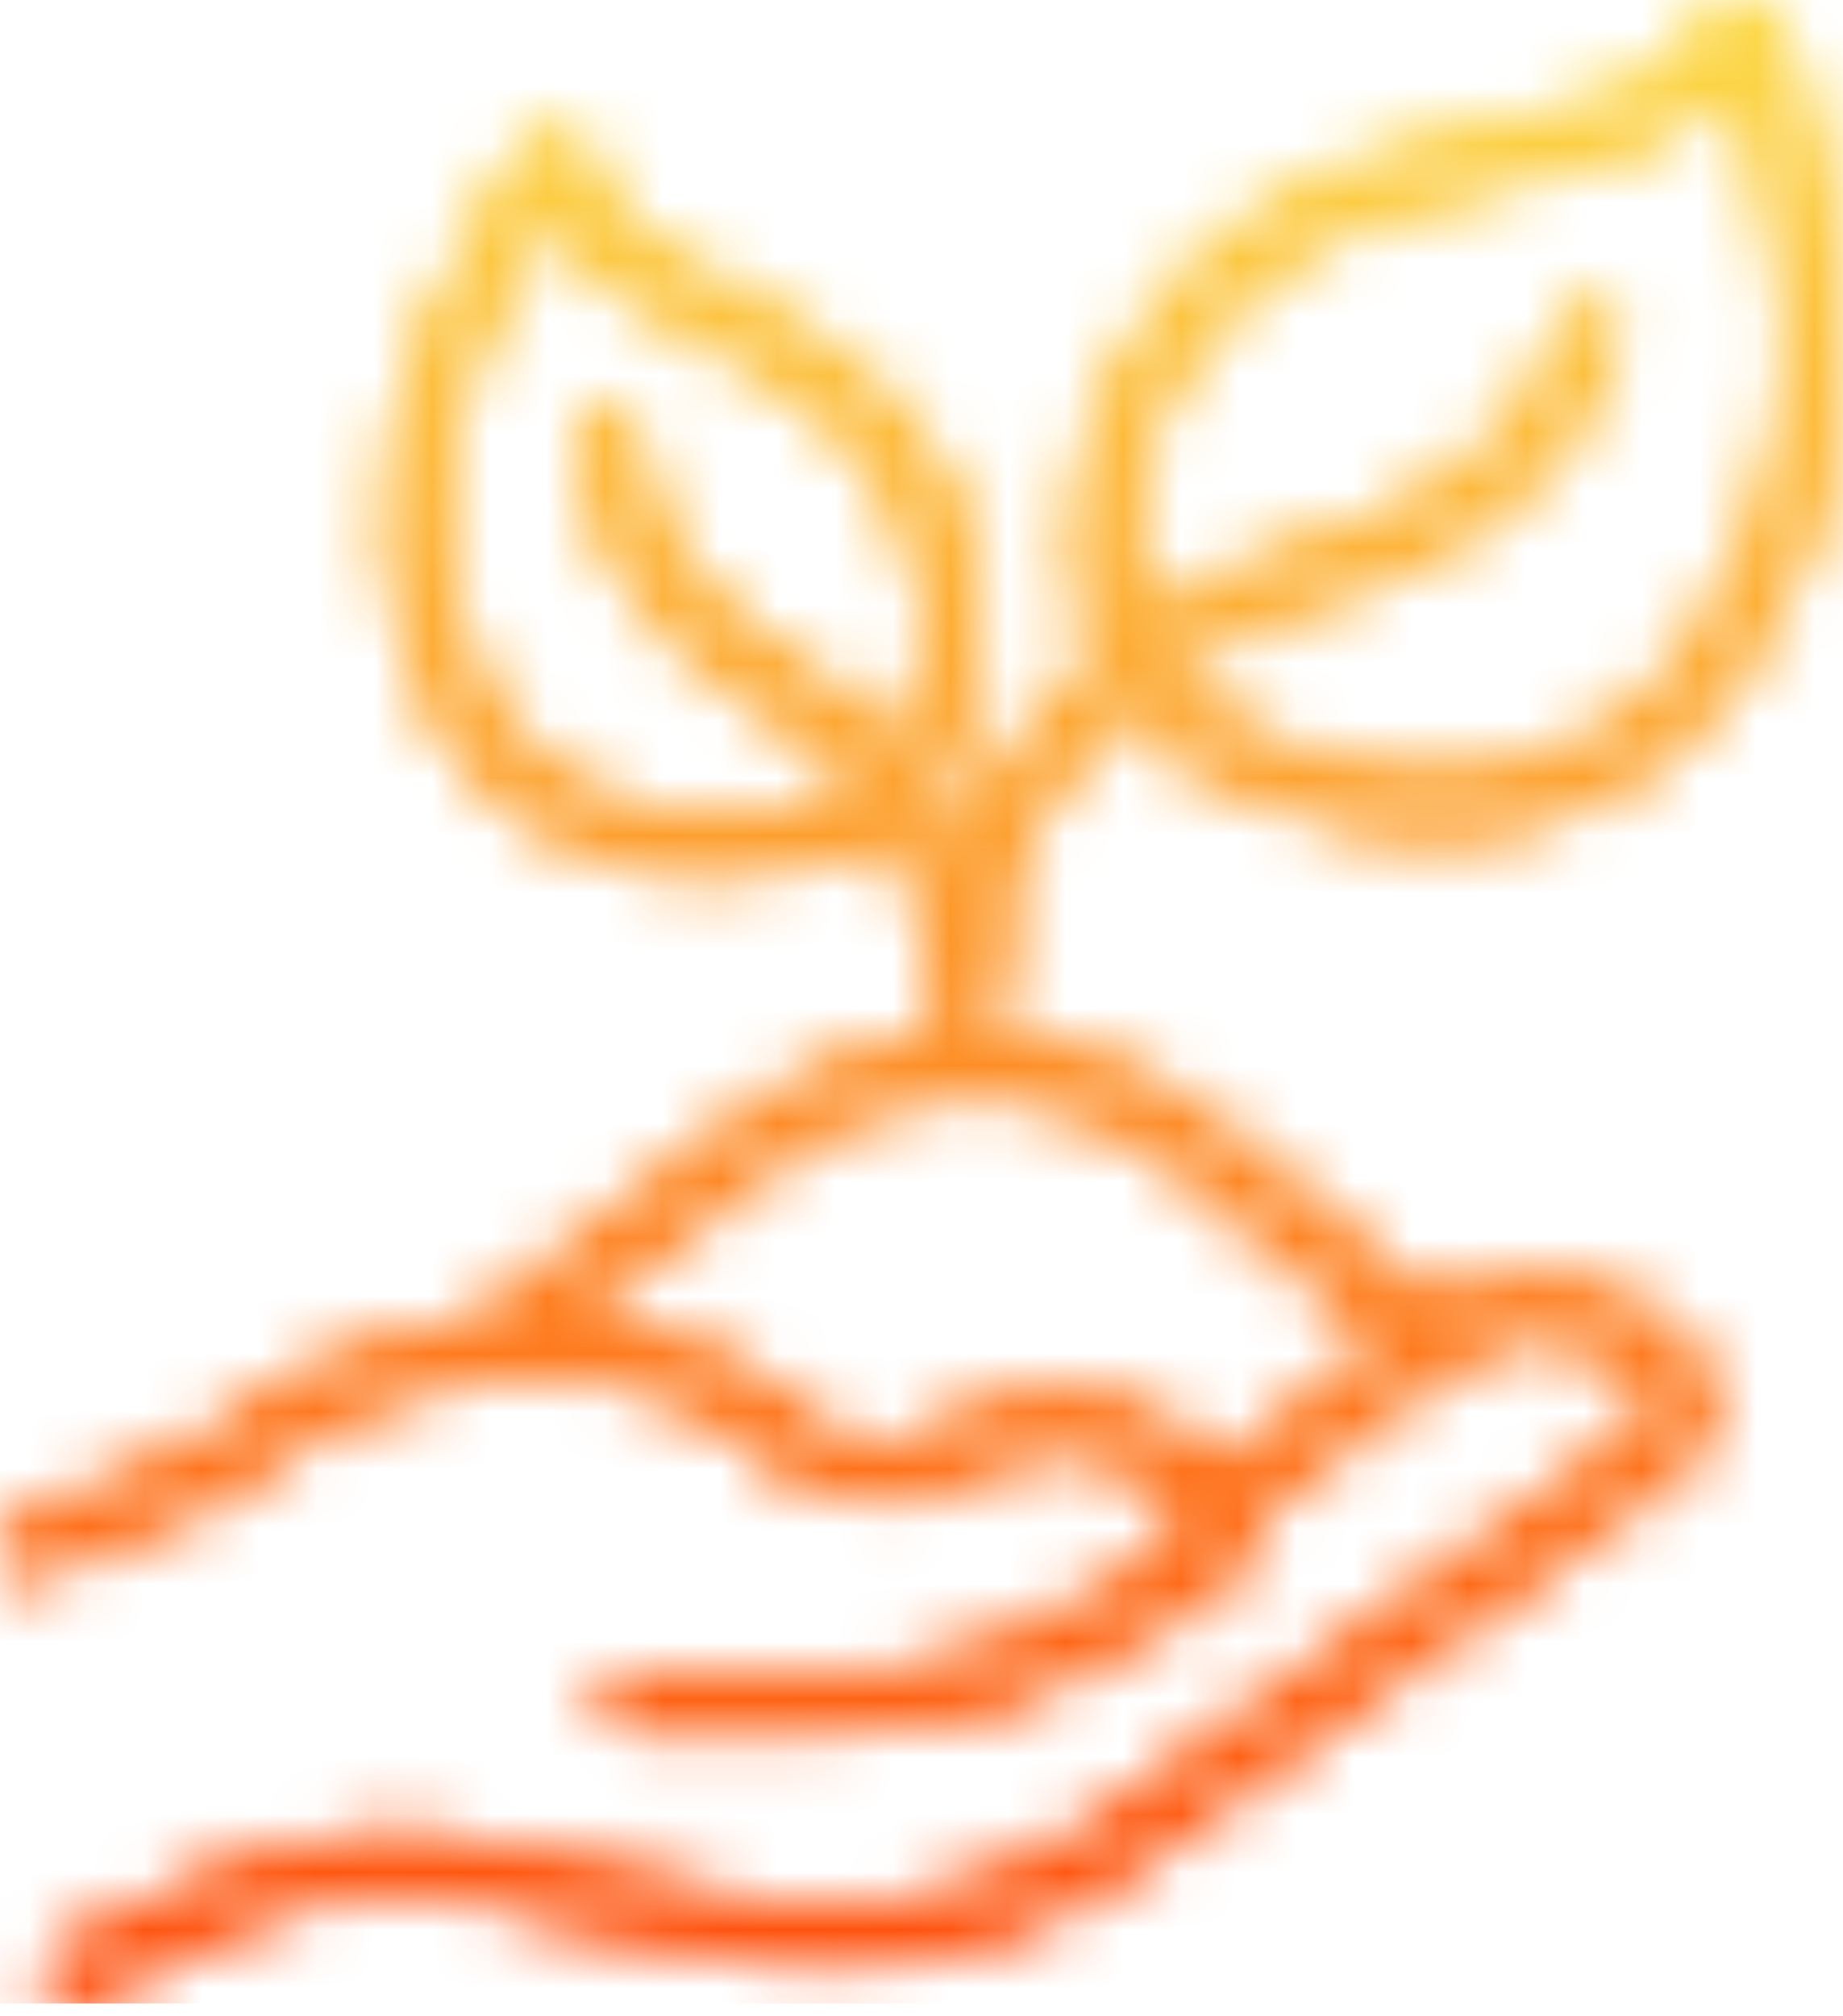
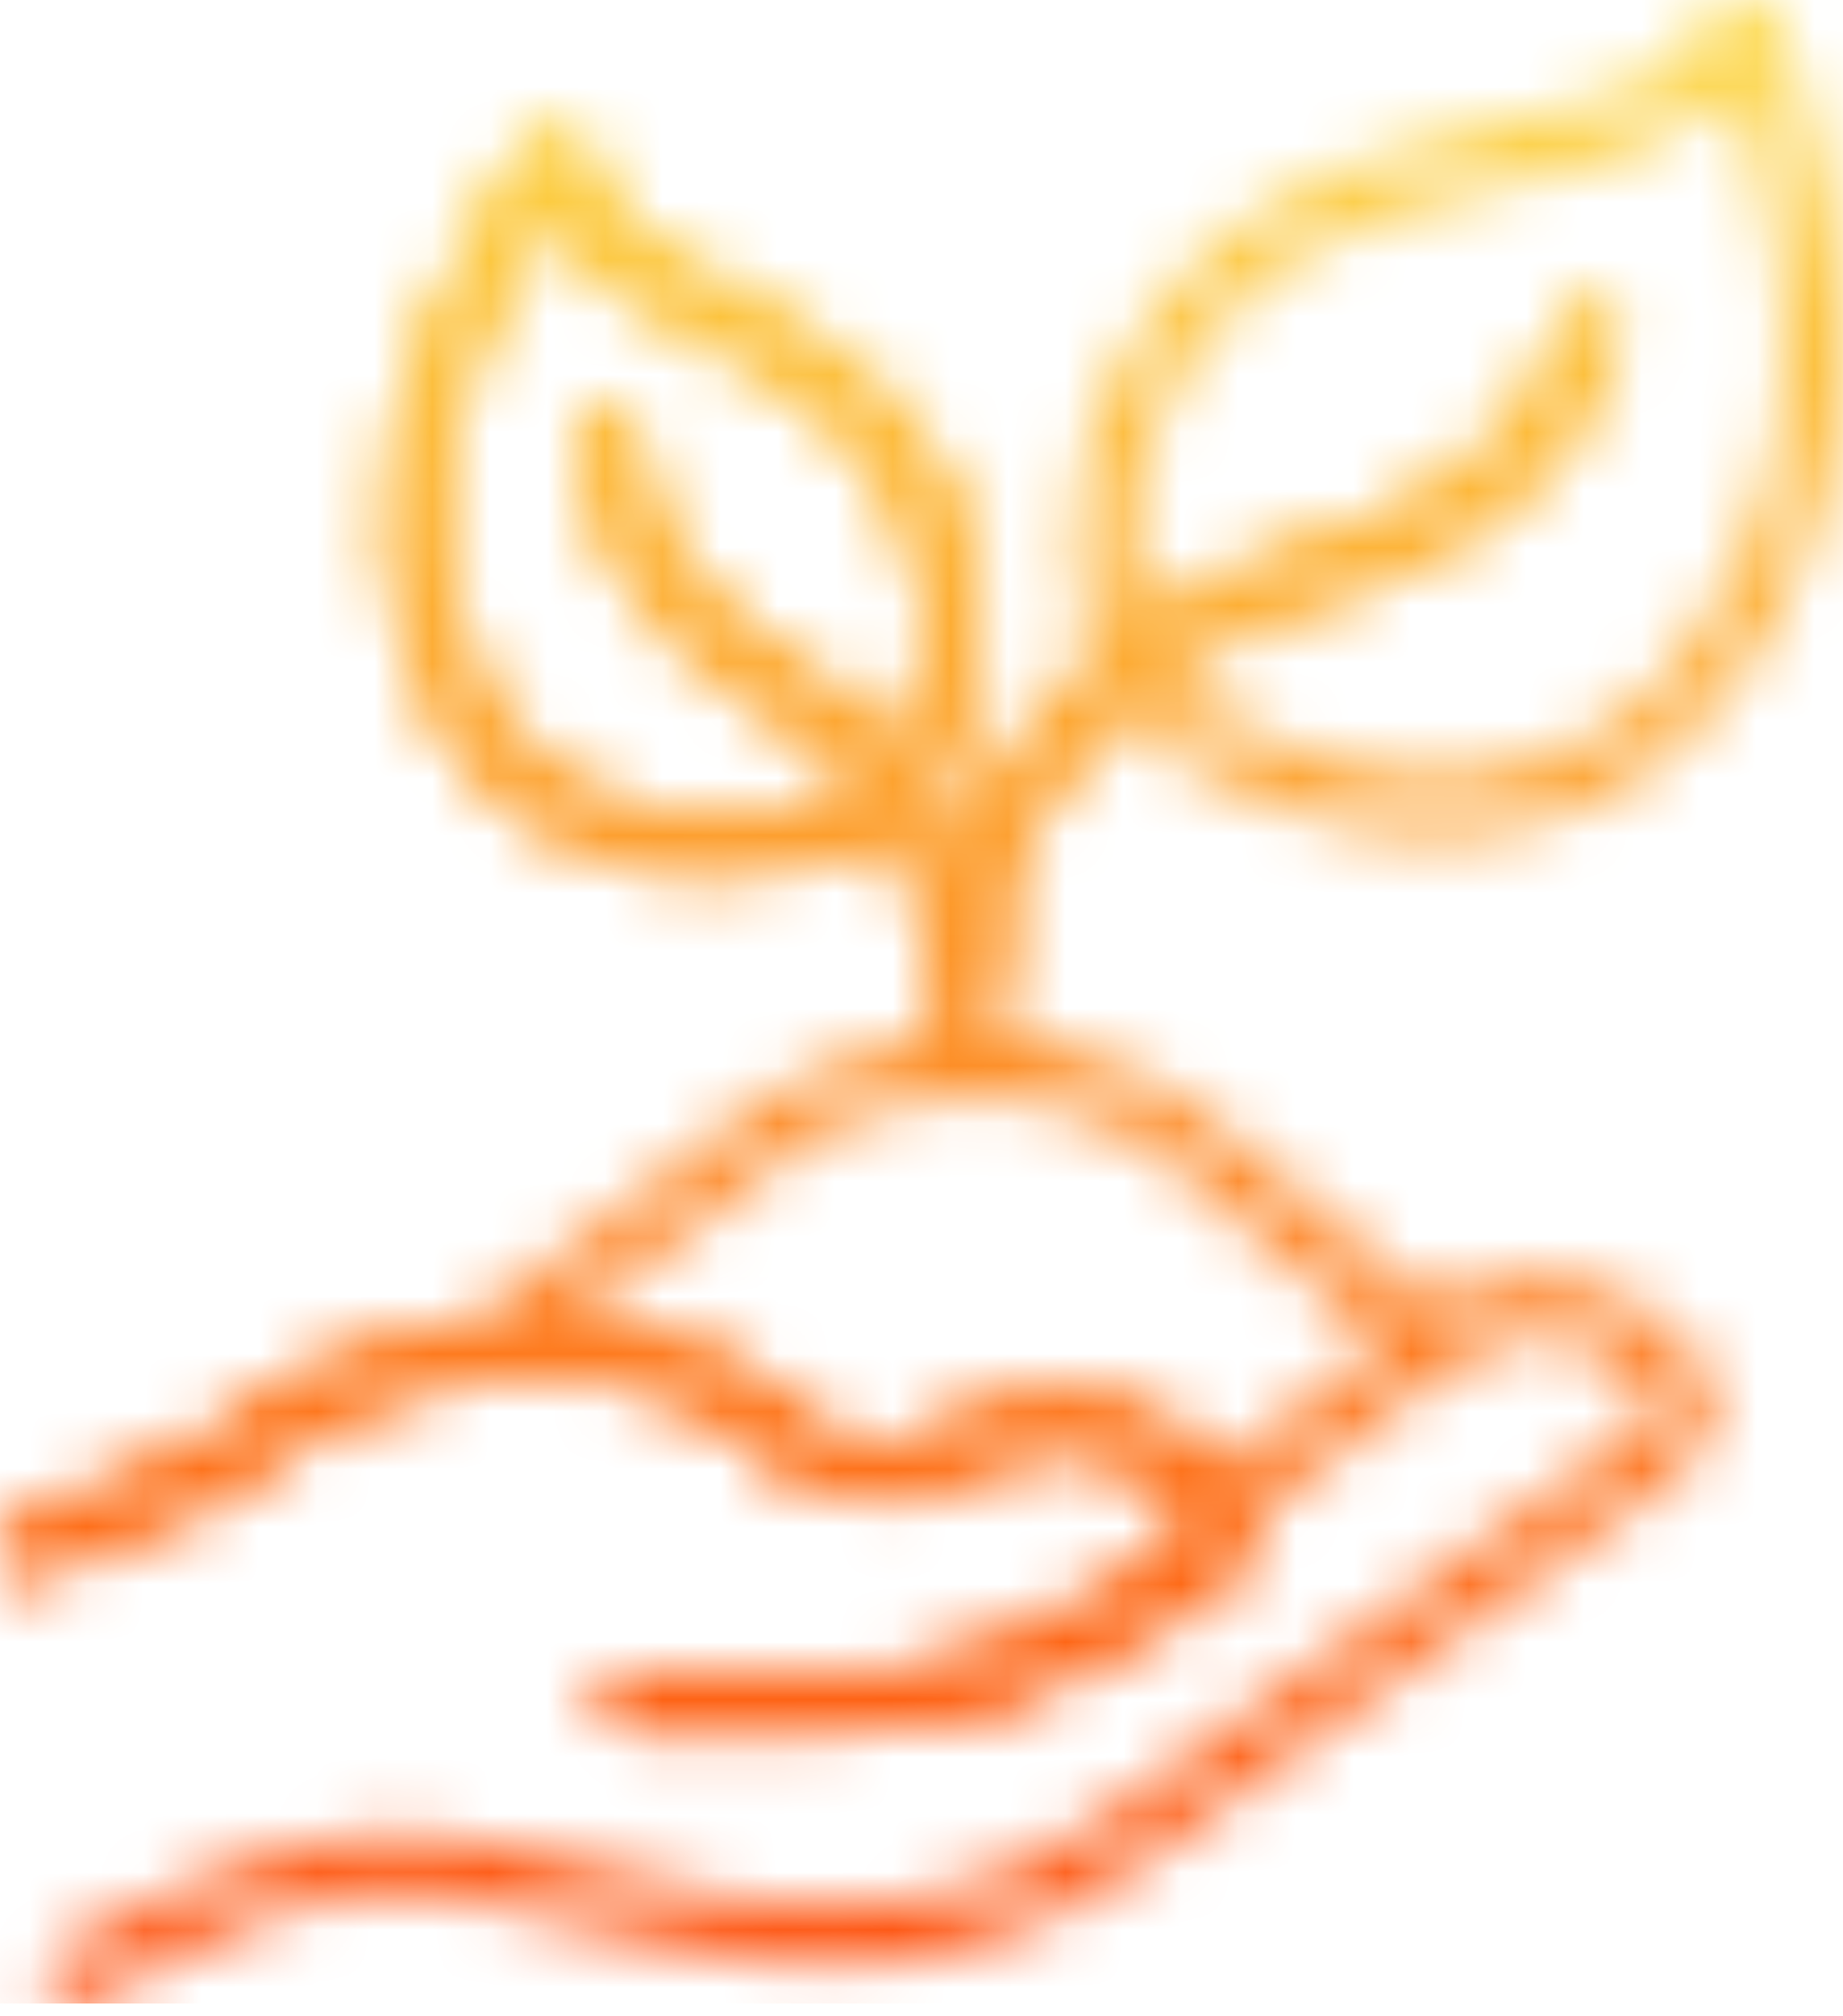
<svg xmlns="http://www.w3.org/2000/svg" width="32" height="35" viewBox="0 0 32 35" fill="none">
  <g clip-path="url(#clip0_3244_10471)">
    <mask id="mask0_3244_10471" style="mask-type:alpha" maskUnits="userSpaceOnUse" x="0" y="0" width="32" height="35">
      <path d="M0.757 27.325C1.434 27.036 2.109 26.746 2.785 26.456C3.116 26.315 3.447 26.173 3.778 26.031C3.838 26.005 3.881 25.977 3.936 25.938C4.121 25.804 4.306 25.67 4.492 25.536C4.702 25.384 4.912 25.235 5.133 25.098C5.504 24.867 5.892 24.685 6.286 24.498C6.275 24.504 6.179 24.543 6.261 24.509C6.283 24.501 6.304 24.492 6.325 24.483C6.378 24.462 6.432 24.441 6.486 24.421C6.588 24.382 6.691 24.345 6.794 24.311C6.996 24.244 7.2 24.184 7.406 24.132C7.618 24.079 7.831 24.034 8.046 23.998C8.091 23.99 8.137 23.983 8.182 23.976C8.21 23.972 8.239 23.967 8.267 23.963L8.284 23.96C8.34 23.952 8.329 23.954 8.252 23.964C8.284 23.945 8.352 23.952 8.389 23.948C8.452 23.941 8.515 23.935 8.578 23.929C9.01 23.891 9.444 23.886 9.875 23.915C9.974 23.921 10.072 23.929 10.17 23.939C10.223 23.945 10.275 23.95 10.326 23.957C10.343 23.959 10.378 23.959 10.396 23.966C10.32 23.955 10.309 23.954 10.365 23.962C10.377 23.963 10.388 23.965 10.4 23.966C10.605 23.996 10.81 24.033 11.011 24.082C11.216 24.132 11.417 24.193 11.615 24.265C11.663 24.283 11.712 24.301 11.759 24.32C11.779 24.328 11.801 24.337 11.822 24.345C11.929 24.387 11.743 24.31 11.811 24.341C11.91 24.384 12.008 24.429 12.104 24.476C12.297 24.573 12.485 24.679 12.666 24.796C12.752 24.852 12.837 24.91 12.919 24.97C12.954 24.995 13.001 25.019 13.029 25.051C12.956 24.968 12.99 25.02 13.021 25.046C13.048 25.067 13.075 25.089 13.101 25.11C13.276 25.254 13.44 25.408 13.622 25.542C13.811 25.68 14.018 25.781 14.235 25.869C14.617 26.025 15.049 26.094 15.461 26.065C15.855 26.036 16.21 25.934 16.569 25.771C16.767 25.681 16.965 25.59 17.163 25.499C17.239 25.464 17.315 25.43 17.39 25.395C17.429 25.378 17.533 25.341 17.396 25.39C17.488 25.357 17.578 25.32 17.671 25.292C17.754 25.267 17.837 25.245 17.922 25.228C17.959 25.22 17.997 25.212 18.034 25.206C18.058 25.202 18.081 25.199 18.104 25.195C18.158 25.186 17.968 25.211 18.082 25.198C18.255 25.179 18.428 25.174 18.601 25.184C18.642 25.187 18.684 25.19 18.726 25.194C18.749 25.196 18.772 25.202 18.795 25.202C18.79 25.202 18.661 25.181 18.744 25.195C18.835 25.21 18.926 25.226 19.016 25.249C19.093 25.267 19.168 25.289 19.243 25.314C19.282 25.327 19.321 25.341 19.36 25.355C19.378 25.361 19.395 25.368 19.412 25.375C19.429 25.382 19.446 25.388 19.464 25.396C19.441 25.386 19.417 25.376 19.395 25.367C19.465 25.409 19.547 25.438 19.62 25.477C19.702 25.521 19.782 25.569 19.859 25.62C19.894 25.643 19.928 25.667 19.962 25.692C19.978 25.702 19.993 25.714 20.008 25.725C20.063 25.765 19.907 25.642 19.983 25.707C20.052 25.765 20.12 25.822 20.185 25.884C20.247 25.944 20.306 26.005 20.362 26.07C20.391 26.102 20.418 26.136 20.446 26.169C20.498 26.232 20.424 26.142 20.42 26.135C20.434 26.16 20.455 26.182 20.472 26.205C20.523 26.277 20.571 26.35 20.616 26.426C20.633 26.455 20.649 26.485 20.664 26.515C20.694 26.573 20.627 26.39 20.649 26.485C20.655 26.512 20.663 26.538 20.67 26.565C20.683 26.61 20.655 26.62 20.665 26.511C20.663 26.527 20.668 26.548 20.669 26.565C20.669 26.587 20.668 26.609 20.669 26.631C20.67 26.688 20.635 26.698 20.677 26.59C20.665 26.622 20.663 26.659 20.652 26.693C20.647 26.709 20.614 26.793 20.649 26.708C20.684 26.622 20.644 26.713 20.634 26.731C20.622 26.751 20.61 26.769 20.598 26.788C20.569 26.835 20.571 26.78 20.628 26.749C20.602 26.763 20.572 26.807 20.551 26.827C20.483 26.896 20.633 26.776 20.576 26.808C20.556 26.82 20.536 26.834 20.516 26.846C20.514 26.846 20.512 26.848 20.511 26.848C20.226 27.012 19.936 27.169 19.649 27.329C19.256 27.549 18.863 27.768 18.47 27.988C18.366 28.046 18.262 28.105 18.157 28.162C18.059 28.213 17.961 28.264 17.861 28.311C17.806 28.338 17.751 28.364 17.695 28.389C17.643 28.414 17.575 28.43 17.527 28.463C17.604 28.411 17.582 28.441 17.546 28.455C17.518 28.467 17.49 28.478 17.462 28.489C17.41 28.51 17.359 28.53 17.308 28.549C17.193 28.591 17.078 28.631 16.962 28.669C16.532 28.808 16.092 28.907 15.645 28.974C15.553 28.987 15.657 28.971 15.67 28.97C15.647 28.97 15.621 28.976 15.598 28.979C15.537 28.986 15.476 28.993 15.416 28.998C15.3 29.01 15.184 29.018 15.068 29.024C14.925 29.032 14.781 29.035 14.638 29.036C14.366 29.036 14.094 29.036 13.822 29.036H10.986C10.723 29.036 10.47 29.268 10.482 29.54C10.494 29.813 10.704 30.044 10.986 30.044H13.194C14.163 30.044 15.133 30.078 16.094 29.917C17.04 29.759 17.957 29.427 18.794 28.962C19.06 28.814 19.326 28.666 19.591 28.517C19.999 28.29 20.406 28.062 20.814 27.835C20.904 27.785 21 27.738 21.085 27.68C21.53 27.377 21.746 26.868 21.651 26.337C21.579 25.941 21.277 25.569 21.009 25.284C20.745 25.002 20.424 24.759 20.081 24.582C19.347 24.204 18.52 24.089 17.712 24.247C17.181 24.349 16.691 24.615 16.203 24.838C16.146 24.864 16.088 24.89 16.031 24.917C15.946 24.956 16.133 24.878 16.018 24.922C15.973 24.939 15.928 24.955 15.883 24.97C15.783 25.002 15.68 25.027 15.577 25.046C15.563 25.048 15.529 25.049 15.515 25.056C15.601 25.015 15.602 25.045 15.541 25.052C15.494 25.056 15.448 25.06 15.401 25.062C15.297 25.067 15.194 25.065 15.091 25.056C15.07 25.054 15.05 25.052 15.029 25.05C14.922 25.041 15.127 25.067 15.056 25.054C15.01 25.046 14.965 25.039 14.919 25.029C14.818 25.007 14.718 24.978 14.621 24.944C14.602 24.937 14.582 24.929 14.563 24.923C14.461 24.887 14.647 24.962 14.582 24.932C14.54 24.913 14.497 24.893 14.455 24.872C14.362 24.824 14.272 24.77 14.185 24.71C14.168 24.698 14.151 24.685 14.133 24.673C14.044 24.611 14.201 24.73 14.147 24.684C14.11 24.653 14.073 24.622 14.036 24.59C13.96 24.521 13.883 24.453 13.803 24.388C13.443 24.095 13.059 23.832 12.645 23.623C11.807 23.199 10.912 22.988 9.98 22.915C8.176 22.774 6.327 23.214 4.772 24.138C4.318 24.409 3.896 24.73 3.467 25.039C3.407 25.083 3.354 25.126 3.286 25.154C3.163 25.207 3.041 25.26 2.918 25.312C2.091 25.667 1.264 26.021 0.438 26.376L0.249 26.456C0.141 26.503 0.046 26.651 0.017 26.758C-0.016 26.878 -0.001 27.039 0.068 27.146C0.137 27.253 0.241 27.348 0.369 27.378C0.51 27.41 0.626 27.383 0.757 27.327V27.325Z" fill="url(#paint0_linear_3244_10471)" />
      <path d="M0.757 27.325C1.434 27.036 2.109 26.746 2.785 26.456C3.116 26.315 3.447 26.173 3.778 26.031C3.838 26.005 3.881 25.977 3.936 25.938C4.121 25.804 4.306 25.67 4.492 25.536C4.702 25.384 4.912 25.235 5.133 25.098C5.504 24.867 5.892 24.685 6.286 24.498C6.275 24.504 6.179 24.543 6.261 24.509C6.283 24.501 6.304 24.492 6.325 24.483C6.378 24.462 6.432 24.441 6.486 24.421C6.588 24.382 6.691 24.345 6.794 24.311C6.996 24.244 7.2 24.184 7.406 24.132C7.618 24.079 7.831 24.034 8.046 23.998C8.091 23.99 8.137 23.983 8.182 23.976C8.21 23.972 8.239 23.967 8.267 23.963L8.284 23.96C8.34 23.952 8.329 23.954 8.252 23.964C8.284 23.945 8.352 23.952 8.389 23.948C8.452 23.941 8.515 23.935 8.578 23.929C9.01 23.891 9.444 23.886 9.875 23.915C9.974 23.921 10.072 23.929 10.17 23.939C10.223 23.945 10.275 23.95 10.326 23.957C10.343 23.959 10.378 23.959 10.396 23.966C10.32 23.955 10.309 23.954 10.365 23.962C10.377 23.963 10.388 23.965 10.4 23.966C10.605 23.996 10.81 24.033 11.011 24.082C11.216 24.132 11.417 24.193 11.615 24.265C11.663 24.283 11.712 24.301 11.759 24.32C11.779 24.328 11.801 24.337 11.822 24.345C11.929 24.387 11.743 24.31 11.811 24.341C11.91 24.384 12.008 24.429 12.104 24.476C12.297 24.573 12.485 24.679 12.666 24.796C12.752 24.852 12.837 24.91 12.919 24.97C12.954 24.995 13.001 25.019 13.029 25.051C12.956 24.968 12.99 25.02 13.021 25.046C13.048 25.067 13.075 25.089 13.101 25.11C13.276 25.254 13.44 25.408 13.622 25.542C13.811 25.68 14.018 25.781 14.235 25.869C14.617 26.025 15.049 26.094 15.461 26.065C15.855 26.036 16.21 25.934 16.569 25.771C16.767 25.681 16.965 25.59 17.163 25.499C17.239 25.464 17.315 25.43 17.39 25.395C17.429 25.378 17.533 25.341 17.396 25.39C17.488 25.357 17.578 25.32 17.671 25.292C17.754 25.267 17.837 25.245 17.922 25.228C17.959 25.22 17.997 25.212 18.034 25.206C18.058 25.202 18.081 25.199 18.104 25.195C18.158 25.186 17.968 25.211 18.082 25.198C18.255 25.179 18.428 25.174 18.601 25.184C18.642 25.187 18.684 25.19 18.726 25.194C18.749 25.196 18.772 25.202 18.795 25.202C18.79 25.202 18.661 25.181 18.744 25.195C18.835 25.21 18.926 25.226 19.016 25.249C19.093 25.267 19.168 25.289 19.243 25.314C19.282 25.327 19.321 25.341 19.36 25.355C19.378 25.361 19.395 25.368 19.412 25.375C19.429 25.382 19.446 25.388 19.464 25.396C19.441 25.386 19.417 25.376 19.395 25.367C19.465 25.409 19.547 25.438 19.62 25.477C19.702 25.521 19.782 25.569 19.859 25.62C19.894 25.643 19.928 25.667 19.962 25.692C19.978 25.702 19.993 25.714 20.008 25.725C20.063 25.765 19.907 25.642 19.983 25.707C20.052 25.765 20.12 25.822 20.185 25.884C20.247 25.944 20.306 26.005 20.362 26.07C20.391 26.102 20.418 26.136 20.446 26.169C20.498 26.232 20.424 26.142 20.42 26.135C20.434 26.16 20.455 26.182 20.472 26.205C20.523 26.277 20.571 26.35 20.616 26.426C20.633 26.455 20.649 26.485 20.664 26.515C20.694 26.573 20.627 26.39 20.649 26.485C20.655 26.512 20.663 26.538 20.67 26.565C20.683 26.61 20.655 26.62 20.665 26.511C20.663 26.527 20.668 26.548 20.669 26.565C20.669 26.587 20.668 26.609 20.669 26.631C20.67 26.688 20.635 26.698 20.677 26.59C20.665 26.622 20.663 26.659 20.652 26.693C20.647 26.709 20.614 26.793 20.649 26.708C20.684 26.622 20.644 26.713 20.634 26.731C20.622 26.751 20.61 26.769 20.598 26.788C20.569 26.835 20.571 26.78 20.628 26.749C20.602 26.763 20.572 26.807 20.551 26.827C20.483 26.896 20.633 26.776 20.576 26.808C20.556 26.82 20.536 26.834 20.516 26.846C20.514 26.846 20.512 26.848 20.511 26.848C20.226 27.012 19.936 27.169 19.649 27.329C19.256 27.549 18.863 27.768 18.47 27.988C18.366 28.046 18.262 28.105 18.157 28.162C18.059 28.213 17.961 28.264 17.861 28.311C17.806 28.338 17.751 28.364 17.695 28.389C17.643 28.414 17.575 28.43 17.527 28.463C17.604 28.411 17.582 28.441 17.546 28.455C17.518 28.467 17.49 28.478 17.462 28.489C17.41 28.51 17.359 28.53 17.308 28.549C17.193 28.591 17.078 28.631 16.962 28.669C16.532 28.808 16.092 28.907 15.645 28.974C15.553 28.987 15.657 28.971 15.67 28.97C15.647 28.97 15.621 28.976 15.598 28.979C15.537 28.986 15.476 28.993 15.416 28.998C15.3 29.01 15.184 29.018 15.068 29.024C14.925 29.032 14.781 29.035 14.638 29.036C14.366 29.036 14.094 29.036 13.822 29.036H10.986C10.723 29.036 10.47 29.268 10.482 29.54C10.494 29.813 10.704 30.044 10.986 30.044H13.194C14.163 30.044 15.133 30.078 16.094 29.917C17.04 29.759 17.957 29.427 18.794 28.962C19.06 28.814 19.326 28.666 19.591 28.517C19.999 28.29 20.406 28.062 20.814 27.835C20.904 27.785 21 27.738 21.085 27.68C21.53 27.377 21.746 26.868 21.651 26.337C21.579 25.941 21.277 25.569 21.009 25.284C20.745 25.002 20.424 24.759 20.081 24.582C19.347 24.204 18.52 24.089 17.712 24.247C17.181 24.349 16.691 24.615 16.203 24.838C16.146 24.864 16.088 24.89 16.031 24.917C15.946 24.956 16.133 24.878 16.018 24.922C15.973 24.939 15.928 24.955 15.883 24.97C15.783 25.002 15.68 25.027 15.577 25.046C15.563 25.048 15.529 25.049 15.515 25.056C15.601 25.015 15.602 25.045 15.541 25.052C15.494 25.056 15.448 25.06 15.401 25.062C15.297 25.067 15.194 25.065 15.091 25.056C15.07 25.054 15.05 25.052 15.029 25.05C14.922 25.041 15.127 25.067 15.056 25.054C15.01 25.046 14.965 25.039 14.919 25.029C14.818 25.007 14.718 24.978 14.621 24.944C14.602 24.937 14.582 24.929 14.563 24.923C14.461 24.887 14.647 24.962 14.582 24.932C14.54 24.913 14.497 24.893 14.455 24.872C14.362 24.824 14.272 24.77 14.185 24.71C14.168 24.698 14.151 24.685 14.133 24.673C14.044 24.611 14.201 24.73 14.147 24.684C14.11 24.653 14.073 24.622 14.036 24.59C13.96 24.521 13.883 24.453 13.803 24.388C13.443 24.095 13.059 23.832 12.645 23.623C11.807 23.199 10.912 22.988 9.98 22.915C8.176 22.774 6.327 23.214 4.772 24.138C4.318 24.409 3.896 24.73 3.467 25.039C3.407 25.083 3.354 25.126 3.286 25.154C3.163 25.207 3.041 25.26 2.918 25.312C2.091 25.667 1.264 26.021 0.438 26.376L0.249 26.456C0.141 26.503 0.046 26.651 0.017 26.758C-0.016 26.878 -0.001 27.039 0.068 27.146C0.137 27.253 0.241 27.348 0.369 27.378C0.51 27.41 0.626 27.383 0.757 27.327V27.325Z" fill="url(#paint1_linear_3244_10471)" />
-       <path d="M1.528 34.718C2.002 34.487 2.474 34.257 2.947 34.026C3.227 33.889 3.506 33.753 3.786 33.616C3.846 33.587 3.906 33.558 3.966 33.528C4.058 33.484 4.15 33.442 4.242 33.401C4.253 33.395 4.33 33.363 4.258 33.393C4.304 33.374 4.349 33.355 4.396 33.338C4.472 33.308 4.55 33.279 4.627 33.252C4.952 33.138 5.284 33.046 5.622 32.979C5.702 32.963 5.783 32.948 5.864 32.935C5.896 32.93 5.928 32.925 5.96 32.92C6.119 32.894 5.861 32.93 6.021 32.911C6.192 32.891 6.362 32.875 6.534 32.866C6.869 32.849 7.206 32.854 7.541 32.883C7.623 32.89 7.704 32.899 7.786 32.908C7.888 32.921 7.821 32.913 7.799 32.91C7.848 32.916 7.897 32.924 7.945 32.932C8.092 32.956 8.239 32.984 8.384 33.017C8.818 33.114 9.25 33.213 9.683 33.311C10.365 33.465 11.046 33.619 11.727 33.773C12.433 33.932 13.137 34.073 13.862 34.11C15.998 34.22 18.128 33.562 19.853 32.306L21.966 30.77C23.148 29.91 24.329 29.051 25.511 28.192C26.489 27.48 27.467 26.769 28.445 26.057C28.645 25.911 28.846 25.767 29.046 25.62C29.419 25.345 29.652 24.984 29.701 24.518C29.767 23.883 29.361 23.364 28.892 22.988C27.979 22.255 26.741 21.988 25.614 22.348C25.178 22.487 24.799 22.708 24.439 22.987C24.31 23.087 24.181 23.188 24.052 23.288C23.024 24.086 21.996 24.885 20.969 25.683L20.725 25.872C20.516 26.035 20.542 26.416 20.725 26.585C20.947 26.789 21.215 26.759 21.439 26.585C22.299 25.916 23.16 25.247 24.021 24.578C24.396 24.287 24.77 23.997 25.144 23.706C25.153 23.698 25.163 23.692 25.171 23.684C25.2 23.662 25.14 23.724 25.105 23.735C25.169 23.715 25.245 23.635 25.302 23.599C25.407 23.532 25.515 23.472 25.627 23.419C25.656 23.405 25.686 23.392 25.715 23.379C25.616 23.425 25.678 23.393 25.702 23.385C25.774 23.359 25.845 23.332 25.919 23.31C26.04 23.273 26.163 23.244 26.288 23.223C26.305 23.22 26.35 23.219 26.362 23.21C26.297 23.252 26.293 23.219 26.359 23.213C26.428 23.206 26.496 23.201 26.565 23.199C26.69 23.195 26.815 23.199 26.94 23.21C26.958 23.212 26.996 23.211 27.015 23.219C26.9 23.176 26.99 23.215 27.03 23.222C27.092 23.232 27.153 23.245 27.214 23.259C27.336 23.287 27.457 23.323 27.574 23.366C27.604 23.377 27.633 23.389 27.662 23.401C27.735 23.429 27.551 23.349 27.664 23.402C27.726 23.432 27.789 23.462 27.85 23.495C27.957 23.553 28.06 23.618 28.159 23.688C28.176 23.701 28.277 23.782 28.18 23.703C28.201 23.719 28.221 23.735 28.241 23.752C28.301 23.802 28.359 23.855 28.415 23.91C28.462 23.956 28.508 24.004 28.552 24.053C28.565 24.068 28.655 24.186 28.615 24.125C28.572 24.06 28.638 24.167 28.64 24.17C28.643 24.176 28.677 24.225 28.676 24.237C28.669 24.219 28.662 24.203 28.655 24.185C28.664 24.208 28.672 24.232 28.679 24.255C28.686 24.279 28.714 24.342 28.705 24.363C28.716 24.339 28.7 24.266 28.7 24.337C28.7 24.373 28.7 24.41 28.7 24.446C28.702 24.549 28.707 24.421 28.706 24.42C28.714 24.44 28.688 24.506 28.682 24.526C28.678 24.54 28.668 24.59 28.659 24.596C28.666 24.578 28.674 24.561 28.682 24.543C28.674 24.559 28.666 24.576 28.658 24.592C28.642 24.618 28.626 24.645 28.611 24.671C28.553 24.768 28.679 24.608 28.597 24.687C28.578 24.706 28.459 24.811 28.555 24.737C28.555 24.737 28.553 24.738 28.553 24.739C28.547 24.743 28.543 24.746 28.537 24.75C28.512 24.768 28.488 24.786 28.463 24.804C28.364 24.877 28.264 24.949 28.164 25.022C27.279 25.666 26.393 26.31 25.508 26.953C24.331 27.81 23.154 28.666 21.977 29.522C21.157 30.117 20.339 30.713 19.52 31.309C19.186 31.552 18.849 31.789 18.49 31.997C18.216 32.155 17.933 32.299 17.644 32.427C17.609 32.442 17.573 32.458 17.538 32.472C17.62 32.437 17.546 32.469 17.531 32.475C17.46 32.503 17.388 32.532 17.316 32.559C17.159 32.619 16.999 32.674 16.838 32.724C16.546 32.816 16.249 32.893 15.949 32.953C15.799 32.984 15.648 33.011 15.496 33.033C15.466 33.038 15.436 33.042 15.406 33.047C15.507 33.033 15.406 33.047 15.38 33.05C15.297 33.06 15.213 33.068 15.129 33.077C14.508 33.134 13.881 33.125 13.261 33.051C13.237 33.048 13.134 33.034 13.234 33.048C13.203 33.044 13.172 33.039 13.142 33.035C13.065 33.023 12.988 33.011 12.911 32.997C12.773 32.973 12.634 32.945 12.497 32.914C12.46 32.906 12.422 32.897 12.384 32.888C11.817 32.76 11.25 32.632 10.682 32.504C10.076 32.367 9.469 32.23 8.863 32.093C7.959 31.889 7.042 31.791 6.116 31.892C5.426 31.968 4.749 32.12 4.103 32.376C3.806 32.493 3.518 32.628 3.232 32.768C2.633 33.06 2.035 33.352 1.438 33.644C1.298 33.713 1.158 33.781 1.018 33.849C0.781 33.966 0.698 34.322 0.838 34.539C0.995 34.782 1.273 34.844 1.527 34.72L1.528 34.718Z" fill="url(#paint2_linear_3244_10471)" />
      <path d="M1.528 34.718C2.002 34.487 2.474 34.257 2.947 34.026C3.227 33.889 3.506 33.753 3.786 33.616C3.846 33.587 3.906 33.558 3.966 33.528C4.058 33.484 4.15 33.442 4.242 33.401C4.253 33.395 4.33 33.363 4.258 33.393C4.304 33.374 4.349 33.355 4.396 33.338C4.472 33.308 4.55 33.279 4.627 33.252C4.952 33.138 5.284 33.046 5.622 32.979C5.702 32.963 5.783 32.948 5.864 32.935C5.896 32.93 5.928 32.925 5.96 32.92C6.119 32.894 5.861 32.93 6.021 32.911C6.192 32.891 6.362 32.875 6.534 32.866C6.869 32.849 7.206 32.854 7.541 32.883C7.623 32.89 7.704 32.899 7.786 32.908C7.888 32.921 7.821 32.913 7.799 32.91C7.848 32.916 7.897 32.924 7.945 32.932C8.092 32.956 8.239 32.984 8.384 33.017C8.818 33.114 9.25 33.213 9.683 33.311C10.365 33.465 11.046 33.619 11.727 33.773C12.433 33.932 13.137 34.073 13.862 34.11C15.998 34.22 18.128 33.562 19.853 32.306L21.966 30.77C23.148 29.91 24.329 29.051 25.511 28.192C26.489 27.48 27.467 26.769 28.445 26.057C28.645 25.911 28.846 25.767 29.046 25.62C29.419 25.345 29.652 24.984 29.701 24.518C29.767 23.883 29.361 23.364 28.892 22.988C27.979 22.255 26.741 21.988 25.614 22.348C25.178 22.487 24.799 22.708 24.439 22.987C24.31 23.087 24.181 23.188 24.052 23.288C23.024 24.086 21.996 24.885 20.969 25.683L20.725 25.872C20.516 26.035 20.542 26.416 20.725 26.585C20.947 26.789 21.215 26.759 21.439 26.585C22.299 25.916 23.16 25.247 24.021 24.578C24.396 24.287 24.77 23.997 25.144 23.706C25.153 23.698 25.163 23.692 25.171 23.684C25.2 23.662 25.14 23.724 25.105 23.735C25.169 23.715 25.245 23.635 25.302 23.599C25.407 23.532 25.515 23.472 25.627 23.419C25.656 23.405 25.686 23.392 25.715 23.379C25.616 23.425 25.678 23.393 25.702 23.385C25.774 23.359 25.845 23.332 25.919 23.31C26.04 23.273 26.163 23.244 26.288 23.223C26.305 23.22 26.35 23.219 26.362 23.21C26.297 23.252 26.293 23.219 26.359 23.213C26.428 23.206 26.496 23.201 26.565 23.199C26.69 23.195 26.815 23.199 26.94 23.21C26.958 23.212 26.996 23.211 27.015 23.219C26.9 23.176 26.99 23.215 27.03 23.222C27.092 23.232 27.153 23.245 27.214 23.259C27.336 23.287 27.457 23.323 27.574 23.366C27.604 23.377 27.633 23.389 27.662 23.401C27.735 23.429 27.551 23.349 27.664 23.402C27.726 23.432 27.789 23.462 27.85 23.495C27.957 23.553 28.06 23.618 28.159 23.688C28.176 23.701 28.277 23.782 28.18 23.703C28.201 23.719 28.221 23.735 28.241 23.752C28.301 23.802 28.359 23.855 28.415 23.91C28.462 23.956 28.508 24.004 28.552 24.053C28.565 24.068 28.655 24.186 28.615 24.125C28.572 24.06 28.638 24.167 28.64 24.17C28.643 24.176 28.677 24.225 28.676 24.237C28.669 24.219 28.662 24.203 28.655 24.185C28.664 24.208 28.672 24.232 28.679 24.255C28.686 24.279 28.714 24.342 28.705 24.363C28.716 24.339 28.7 24.266 28.7 24.337C28.7 24.373 28.7 24.41 28.7 24.446C28.702 24.549 28.707 24.421 28.706 24.42C28.714 24.44 28.688 24.506 28.682 24.526C28.678 24.54 28.668 24.59 28.659 24.596C28.666 24.578 28.674 24.561 28.682 24.543C28.674 24.559 28.666 24.576 28.658 24.592C28.642 24.618 28.626 24.645 28.611 24.671C28.553 24.768 28.679 24.608 28.597 24.687C28.578 24.706 28.459 24.811 28.555 24.737C28.555 24.737 28.553 24.738 28.553 24.739C28.547 24.743 28.543 24.746 28.537 24.75C28.512 24.768 28.488 24.786 28.463 24.804C28.364 24.877 28.264 24.949 28.164 25.022C27.279 25.666 26.393 26.31 25.508 26.953C24.331 27.81 23.154 28.666 21.977 29.522C21.157 30.117 20.339 30.713 19.52 31.309C19.186 31.552 18.849 31.789 18.49 31.997C18.216 32.155 17.933 32.299 17.644 32.427C17.609 32.442 17.573 32.458 17.538 32.472C17.62 32.437 17.546 32.469 17.531 32.475C17.46 32.503 17.388 32.532 17.316 32.559C17.159 32.619 16.999 32.674 16.838 32.724C16.546 32.816 16.249 32.893 15.949 32.953C15.799 32.984 15.648 33.011 15.496 33.033C15.466 33.038 15.436 33.042 15.406 33.047C15.507 33.033 15.406 33.047 15.38 33.05C15.297 33.06 15.213 33.068 15.129 33.077C14.508 33.134 13.881 33.125 13.261 33.051C13.237 33.048 13.134 33.034 13.234 33.048C13.203 33.044 13.172 33.039 13.142 33.035C13.065 33.023 12.988 33.011 12.911 32.997C12.773 32.973 12.634 32.945 12.497 32.914C12.46 32.906 12.422 32.897 12.384 32.888C11.817 32.76 11.25 32.632 10.682 32.504C10.076 32.367 9.469 32.23 8.863 32.093C7.959 31.889 7.042 31.791 6.116 31.892C5.426 31.968 4.749 32.12 4.103 32.376C3.806 32.493 3.518 32.628 3.232 32.768C2.633 33.06 2.035 33.352 1.438 33.644C1.298 33.713 1.158 33.781 1.018 33.849C0.781 33.966 0.698 34.322 0.838 34.539C0.995 34.782 1.273 34.844 1.527 34.72L1.528 34.718Z" fill="url(#paint3_linear_3244_10471)" />
      <path d="M8.795 23.803L9.373 23.355C9.819 23.01 10.265 22.665 10.711 22.32C11.219 21.927 11.727 21.534 12.235 21.14L13.352 20.276C13.428 20.217 13.504 20.158 13.58 20.099C13.63 20.061 13.464 20.188 13.519 20.146C13.621 20.07 13.724 19.994 13.83 19.924C14.043 19.781 14.265 19.653 14.494 19.539C14.606 19.484 14.719 19.433 14.834 19.384C14.793 19.401 14.754 19.418 14.713 19.435C15.207 19.229 15.724 19.088 16.254 19.016L16.12 19.035C16.654 18.965 17.195 18.965 17.73 19.037C17.685 19.031 17.64 19.025 17.596 19.019C18.117 19.092 18.626 19.23 19.112 19.434C19.072 19.417 19.032 19.4 18.992 19.383C19.419 19.564 19.826 19.793 20.202 20.066C20.227 20.084 20.251 20.103 20.276 20.121C20.341 20.168 20.221 20.078 20.216 20.075C20.218 20.076 20.219 20.077 20.221 20.078C20.227 20.084 20.235 20.09 20.242 20.096C20.272 20.122 20.303 20.148 20.334 20.174C20.632 20.424 20.93 20.674 21.227 20.924C21.67 21.295 22.112 21.666 22.553 22.037C22.966 22.383 23.379 22.73 23.791 23.076C24 23.251 24.208 23.428 24.419 23.602C24.422 23.605 24.425 23.608 24.428 23.61C24.533 23.698 24.643 23.758 24.784 23.758C24.908 23.758 25.056 23.703 25.14 23.61C25.312 23.424 25.356 23.079 25.14 22.897C24.892 22.689 24.644 22.48 24.396 22.272C23.867 21.829 23.338 21.385 22.809 20.941C22.323 20.534 21.838 20.126 21.352 19.719C20.948 19.379 20.546 19.053 20.08 18.795C19.043 18.221 17.845 17.93 16.66 17.981C15.47 18.031 14.29 18.403 13.3 19.07C12.961 19.299 12.64 19.564 12.316 19.814C11.81 20.206 11.304 20.598 10.797 20.99C10.24 21.421 9.684 21.852 9.127 22.282C8.795 22.54 8.462 22.797 8.13 23.055C8.114 23.067 8.098 23.079 8.081 23.091C7.987 23.165 7.934 23.335 7.934 23.448C7.934 23.571 7.989 23.719 8.081 23.804C8.178 23.892 8.304 23.958 8.438 23.952C8.58 23.945 8.682 23.891 8.794 23.804L8.795 23.803Z" fill="url(#paint4_linear_3244_10471)" />
-       <path d="M8.795 23.803L9.373 23.355C9.819 23.01 10.265 22.665 10.711 22.32C11.219 21.927 11.727 21.534 12.235 21.14L13.352 20.276C13.428 20.217 13.504 20.158 13.58 20.099C13.63 20.061 13.464 20.188 13.519 20.146C13.621 20.07 13.724 19.994 13.83 19.924C14.043 19.781 14.265 19.653 14.494 19.539C14.606 19.484 14.719 19.433 14.834 19.384C14.793 19.401 14.754 19.418 14.713 19.435C15.207 19.229 15.724 19.088 16.254 19.016L16.12 19.035C16.654 18.965 17.195 18.965 17.73 19.037C17.685 19.031 17.64 19.025 17.596 19.019C18.117 19.092 18.626 19.23 19.112 19.434C19.072 19.417 19.032 19.4 18.992 19.383C19.419 19.564 19.826 19.793 20.202 20.066C20.227 20.084 20.251 20.103 20.276 20.121C20.341 20.168 20.221 20.078 20.216 20.075C20.218 20.076 20.219 20.077 20.221 20.078C20.227 20.084 20.235 20.09 20.242 20.096C20.272 20.122 20.303 20.148 20.334 20.174C20.632 20.424 20.93 20.674 21.227 20.924C21.67 21.295 22.112 21.666 22.553 22.037C22.966 22.383 23.379 22.73 23.791 23.076C24 23.251 24.208 23.428 24.419 23.602C24.422 23.605 24.425 23.608 24.428 23.61C24.533 23.698 24.643 23.758 24.784 23.758C24.908 23.758 25.056 23.703 25.14 23.61C25.312 23.424 25.356 23.079 25.14 22.897C24.892 22.689 24.644 22.48 24.396 22.272C23.867 21.829 23.338 21.385 22.809 20.941C22.323 20.534 21.838 20.126 21.352 19.719C20.948 19.379 20.546 19.053 20.08 18.795C19.043 18.221 17.845 17.93 16.66 17.981C15.47 18.031 14.29 18.403 13.3 19.07C12.961 19.299 12.64 19.564 12.316 19.814C11.81 20.206 11.304 20.598 10.797 20.99C10.24 21.421 9.684 21.852 9.127 22.282C8.795 22.54 8.462 22.797 8.13 23.055C8.114 23.067 8.098 23.079 8.081 23.091C7.987 23.165 7.934 23.335 7.934 23.448C7.934 23.571 7.989 23.719 8.081 23.804C8.178 23.892 8.304 23.958 8.438 23.952C8.58 23.945 8.682 23.891 8.794 23.804L8.795 23.803Z" fill="url(#paint5_linear_3244_10471)" />
      <path d="M20.005 11.429C19.875 10.981 19.77 10.527 19.708 10.064C19.714 10.108 19.72 10.154 19.726 10.198C19.653 9.649 19.642 9.094 19.713 8.543L19.695 8.677C19.758 8.207 19.883 7.749 20.065 7.313L20.014 7.433C20.162 7.085 20.34 6.751 20.541 6.431C20.636 6.281 20.736 6.134 20.842 5.992C20.865 5.961 20.962 5.84 20.851 5.98C20.875 5.949 20.899 5.917 20.924 5.886C20.979 5.818 21.035 5.752 21.092 5.687C21.312 5.434 21.552 5.197 21.808 4.981C21.873 4.926 21.939 4.872 22.006 4.819C22.032 4.798 22.08 4.765 21.959 4.855C21.978 4.841 21.996 4.827 22.015 4.813C22.052 4.785 22.089 4.757 22.128 4.73C22.261 4.635 22.397 4.544 22.536 4.458C22.867 4.254 23.215 4.078 23.573 3.926C23.532 3.943 23.493 3.96 23.452 3.978C23.888 3.794 24.338 3.655 24.794 3.533C25.37 3.378 25.95 3.239 26.529 3.098C27.086 2.962 27.652 2.838 28.2 2.668C28.697 2.514 29.15 2.28 29.557 1.956C29.782 1.778 29.968 1.565 30.141 1.336C30.22 1.231 30.286 1.118 30.359 1.007C30.365 0.998 30.372 0.989 30.378 0.979C30.417 0.921 30.343 1.03 30.339 1.029C30.342 1.03 30.39 0.973 30.394 0.969C30.401 0.962 30.409 0.957 30.415 0.95C30.444 0.915 30.317 1.016 30.355 0.995C30.376 0.983 30.396 0.968 30.419 0.958C30.378 0.975 30.339 0.992 30.298 1.009C30.317 1.002 30.335 0.997 30.354 0.993L30.22 1.011C30.239 1.009 30.257 1.008 30.276 1.01L30.142 0.992C30.156 0.995 30.168 0.998 30.181 1.003C30.141 0.986 30.101 0.969 30.061 0.952C30.073 0.956 30.088 0.969 30.099 0.973C30.022 0.909 29.999 0.891 30.028 0.919C30.034 0.925 30.04 0.931 30.046 0.938C30.023 0.929 29.964 0.817 30.011 0.899C30.023 0.919 30.032 0.94 30.042 0.961L29.991 0.841C30.052 0.991 30.088 1.154 30.133 1.311C30.177 1.464 30.22 1.617 30.263 1.771C30.354 2.093 30.439 2.416 30.52 2.741C30.679 3.381 30.812 4.028 30.901 4.683L30.882 4.549C31.005 5.474 31.03 6.411 30.907 7.339L30.925 7.205C30.812 8.038 30.589 8.858 30.263 9.633C30.28 9.593 30.297 9.553 30.314 9.513C30.043 10.156 29.698 10.764 29.277 11.322C29.234 11.379 29.361 11.214 29.304 11.288C29.292 11.303 29.28 11.318 29.268 11.333C29.241 11.368 29.212 11.403 29.183 11.437C29.128 11.504 29.072 11.569 29.015 11.634C28.902 11.761 28.783 11.886 28.66 12.005C28.54 12.121 28.414 12.232 28.285 12.339C28.254 12.365 28.221 12.39 28.19 12.416C28.113 12.476 28.253 12.369 28.225 12.389C28.207 12.402 28.19 12.416 28.172 12.429C28.105 12.48 28.035 12.53 27.965 12.577C27.649 12.794 27.311 12.979 26.959 13.128C26.999 13.111 27.039 13.094 27.079 13.077C26.624 13.267 26.146 13.395 25.657 13.462L25.791 13.444C25.227 13.518 24.656 13.51 24.092 13.435C24.136 13.442 24.181 13.448 24.226 13.454C23.457 13.349 22.71 13.122 21.996 12.821C22.036 12.838 22.076 12.855 22.116 12.872C21.653 12.675 21.203 12.447 20.767 12.197C20.539 12.065 20.205 12.136 20.078 12.378C19.951 12.617 20.014 12.927 20.258 13.067C21.111 13.557 22.021 13.97 22.972 14.227C23.751 14.436 24.573 14.545 25.379 14.493C26.14 14.445 26.867 14.265 27.563 13.957C28.185 13.681 28.755 13.288 29.255 12.829C29.761 12.364 30.198 11.816 30.561 11.234C30.934 10.636 31.23 9.986 31.46 9.318C31.728 8.54 31.894 7.727 31.965 6.907C32.06 5.792 31.946 4.67 31.737 3.574C31.635 3.044 31.509 2.518 31.371 1.997C31.302 1.735 31.229 1.474 31.155 1.213C31.118 1.085 31.081 0.958 31.044 0.83C31.001 0.681 30.96 0.528 30.883 0.393C30.716 0.103 30.384 -0.067 30.052 0.032C29.778 0.114 29.588 0.338 29.445 0.575C29.418 0.619 29.39 0.663 29.361 0.706C29.347 0.728 29.332 0.749 29.317 0.77C29.304 0.788 29.241 0.872 29.296 0.8C29.351 0.729 29.288 0.81 29.273 0.827C29.257 0.847 29.241 0.866 29.225 0.884C29.19 0.925 29.154 0.964 29.116 1.003C29.046 1.075 28.971 1.145 28.893 1.209C28.875 1.224 28.796 1.286 28.869 1.23C28.941 1.175 28.869 1.229 28.853 1.241C28.81 1.272 28.767 1.302 28.724 1.331C28.554 1.442 28.373 1.535 28.187 1.614L28.308 1.563C27.818 1.768 27.287 1.876 26.773 2.004C26.199 2.146 25.625 2.282 25.052 2.427C24.555 2.553 24.055 2.681 23.572 2.857C23.132 3.017 22.701 3.207 22.293 3.436C21.526 3.865 20.826 4.435 20.265 5.113C19.612 5.903 19.08 6.832 18.833 7.832C18.551 8.972 18.638 10.16 18.922 11.29C18.956 11.427 18.993 11.564 19.033 11.7C19.107 11.953 19.391 12.137 19.653 12.052C19.91 11.969 20.084 11.704 20.006 11.432L20.005 11.429Z" fill="url(#paint6_linear_3244_10471)" />
-       <path d="M20.005 11.429C19.875 10.981 19.77 10.527 19.708 10.064C19.714 10.108 19.72 10.154 19.726 10.198C19.653 9.649 19.642 9.094 19.713 8.543L19.695 8.677C19.758 8.207 19.883 7.749 20.065 7.313L20.014 7.433C20.162 7.085 20.34 6.751 20.541 6.431C20.636 6.281 20.736 6.134 20.842 5.992C20.865 5.961 20.962 5.84 20.851 5.98C20.875 5.949 20.899 5.917 20.924 5.886C20.979 5.818 21.035 5.752 21.092 5.687C21.312 5.434 21.552 5.197 21.808 4.981C21.873 4.926 21.939 4.872 22.006 4.819C22.032 4.798 22.08 4.765 21.959 4.855C21.978 4.841 21.996 4.827 22.015 4.813C22.052 4.785 22.089 4.757 22.128 4.73C22.261 4.635 22.397 4.544 22.536 4.458C22.867 4.254 23.215 4.078 23.573 3.926C23.532 3.943 23.493 3.96 23.452 3.978C23.888 3.794 24.338 3.655 24.794 3.533C25.37 3.378 25.95 3.239 26.529 3.098C27.086 2.962 27.652 2.838 28.2 2.668C28.697 2.514 29.15 2.28 29.557 1.956C29.782 1.778 29.968 1.565 30.141 1.336C30.22 1.231 30.286 1.118 30.359 1.007C30.365 0.998 30.372 0.989 30.378 0.979C30.417 0.921 30.343 1.03 30.339 1.029C30.342 1.03 30.39 0.973 30.394 0.969C30.401 0.962 30.409 0.957 30.415 0.95C30.444 0.915 30.317 1.016 30.355 0.995C30.376 0.983 30.396 0.968 30.419 0.958C30.378 0.975 30.339 0.992 30.298 1.009C30.317 1.002 30.335 0.997 30.354 0.993L30.22 1.011C30.239 1.009 30.257 1.008 30.276 1.01L30.142 0.992C30.156 0.995 30.168 0.998 30.181 1.003C30.141 0.986 30.101 0.969 30.061 0.952C30.073 0.956 30.088 0.969 30.099 0.973C30.022 0.909 29.999 0.891 30.028 0.919C30.034 0.925 30.04 0.931 30.046 0.938C30.023 0.929 29.964 0.817 30.011 0.899C30.023 0.919 30.032 0.94 30.042 0.961L29.991 0.841C30.052 0.991 30.088 1.154 30.133 1.311C30.177 1.464 30.22 1.617 30.263 1.771C30.354 2.093 30.439 2.416 30.52 2.741C30.679 3.381 30.812 4.028 30.901 4.683L30.882 4.549C31.005 5.474 31.03 6.411 30.907 7.339L30.925 7.205C30.812 8.038 30.589 8.858 30.263 9.633C30.28 9.593 30.297 9.553 30.314 9.513C30.043 10.156 29.698 10.764 29.277 11.322C29.234 11.379 29.361 11.214 29.304 11.288C29.292 11.303 29.28 11.318 29.268 11.333C29.241 11.368 29.212 11.403 29.183 11.437C29.128 11.504 29.072 11.569 29.015 11.634C28.902 11.761 28.783 11.886 28.66 12.005C28.54 12.121 28.414 12.232 28.285 12.339C28.254 12.365 28.221 12.39 28.19 12.416C28.113 12.476 28.253 12.369 28.225 12.389C28.207 12.402 28.19 12.416 28.172 12.429C28.105 12.48 28.035 12.53 27.965 12.577C27.649 12.794 27.311 12.979 26.959 13.128C26.999 13.111 27.039 13.094 27.079 13.077C26.624 13.267 26.146 13.395 25.657 13.462L25.791 13.444C25.227 13.518 24.656 13.51 24.092 13.435C24.136 13.442 24.181 13.448 24.226 13.454C23.457 13.349 22.71 13.122 21.996 12.821C22.036 12.838 22.076 12.855 22.116 12.872C21.653 12.675 21.203 12.447 20.767 12.197C20.539 12.065 20.205 12.136 20.078 12.378C19.951 12.617 20.014 12.927 20.258 13.067C21.111 13.557 22.021 13.97 22.972 14.227C23.751 14.436 24.573 14.545 25.379 14.493C26.14 14.445 26.867 14.265 27.563 13.957C28.185 13.681 28.755 13.288 29.255 12.829C29.761 12.364 30.198 11.816 30.561 11.234C30.934 10.636 31.23 9.986 31.46 9.318C31.728 8.54 31.894 7.727 31.965 6.907C32.06 5.792 31.946 4.67 31.737 3.574C31.635 3.044 31.509 2.518 31.371 1.997C31.302 1.735 31.229 1.474 31.155 1.213C31.118 1.085 31.081 0.958 31.044 0.83C31.001 0.681 30.96 0.528 30.883 0.393C30.716 0.103 30.384 -0.067 30.052 0.032C29.778 0.114 29.588 0.338 29.445 0.575C29.418 0.619 29.39 0.663 29.361 0.706C29.347 0.728 29.332 0.749 29.317 0.77C29.304 0.788 29.241 0.872 29.296 0.8C29.351 0.729 29.288 0.81 29.273 0.827C29.257 0.847 29.241 0.866 29.225 0.884C29.19 0.925 29.154 0.964 29.116 1.003C29.046 1.075 28.971 1.145 28.893 1.209C28.875 1.224 28.796 1.286 28.869 1.23C28.941 1.175 28.869 1.229 28.853 1.241C28.81 1.272 28.767 1.302 28.724 1.331C28.554 1.442 28.373 1.535 28.187 1.614L28.308 1.563C27.818 1.768 27.287 1.876 26.773 2.004C26.199 2.146 25.625 2.282 25.052 2.427C24.555 2.553 24.055 2.681 23.572 2.857C23.132 3.017 22.701 3.207 22.293 3.436C21.526 3.865 20.826 4.435 20.265 5.113C19.612 5.903 19.08 6.832 18.833 7.832C18.551 8.972 18.638 10.16 18.922 11.29C18.956 11.427 18.993 11.564 19.033 11.7C19.107 11.953 19.391 12.137 19.653 12.052C19.91 11.969 20.084 11.704 20.006 11.432L20.005 11.429Z" fill="url(#paint7_linear_3244_10471)" />
      <path d="M27.147 5.66C27.112 5.806 27.055 5.947 26.997 6.085L27.048 5.965C26.87 6.386 26.632 6.778 26.356 7.142C26.307 7.208 26.438 7.038 26.394 7.093C26.383 7.107 26.372 7.12 26.361 7.134C26.337 7.165 26.313 7.194 26.288 7.225C26.237 7.286 26.186 7.347 26.133 7.406C26.023 7.529 25.908 7.648 25.789 7.762C25.657 7.888 25.521 8.008 25.379 8.122C25.344 8.151 25.308 8.179 25.272 8.207C25.233 8.239 25.348 8.15 25.335 8.159C25.325 8.165 25.315 8.175 25.304 8.183C25.282 8.199 25.262 8.215 25.24 8.231C25.157 8.292 25.074 8.351 24.989 8.408C24.571 8.69 24.125 8.925 23.661 9.121C23.701 9.104 23.741 9.088 23.782 9.07C23.16 9.331 22.502 9.479 21.875 9.724C21.283 9.955 20.711 10.237 20.176 10.582C19.328 11.129 18.563 11.809 17.927 12.593C17.542 13.067 17.185 13.571 16.905 14.116C16.788 14.344 16.672 14.575 16.586 14.817C16.447 15.206 16.375 15.612 16.321 16.019C16.24 16.631 16.234 17.252 16.273 17.867C16.286 18.064 16.304 18.26 16.325 18.456C16.34 18.594 16.371 18.712 16.473 18.812C16.56 18.9 16.703 18.966 16.829 18.96C16.959 18.954 17.095 18.912 17.185 18.812C17.27 18.72 17.347 18.587 17.333 18.456C17.245 17.645 17.222 16.82 17.331 16.01L17.312 16.143C17.369 15.726 17.459 15.307 17.623 14.918C17.606 14.958 17.589 14.998 17.572 15.038C17.613 14.941 17.665 14.852 17.71 14.758C17.804 14.557 17.915 14.362 18.031 14.173C18.134 14.004 18.243 13.839 18.358 13.678C18.425 13.583 18.495 13.49 18.566 13.397C18.599 13.353 18.474 13.514 18.52 13.458C18.529 13.446 18.538 13.434 18.548 13.422C18.567 13.398 18.586 13.374 18.605 13.35C18.649 13.296 18.692 13.243 18.737 13.19C19.118 12.735 19.544 12.315 20.006 11.941C20.043 11.911 20.08 11.881 20.118 11.851C20.147 11.828 20.217 11.777 20.081 11.88C20.104 11.863 20.126 11.846 20.148 11.829C20.227 11.769 20.307 11.711 20.388 11.654C20.549 11.541 20.715 11.433 20.884 11.33C21.252 11.105 21.637 10.909 22.034 10.74C21.994 10.757 21.954 10.774 21.914 10.791C22.304 10.627 22.703 10.501 23.109 10.38C23.549 10.249 23.978 10.084 24.396 9.894C25.061 9.591 25.677 9.196 26.231 8.721C26.936 8.118 27.541 7.352 27.909 6.497C27.988 6.314 28.072 6.125 28.119 5.929C28.181 5.673 28.039 5.371 27.767 5.309C27.508 5.25 27.213 5.387 27.147 5.661V5.66Z" fill="url(#paint8_linear_3244_10471)" />
      <path d="M27.147 5.66C27.112 5.806 27.055 5.947 26.997 6.085L27.048 5.965C26.87 6.386 26.632 6.778 26.356 7.142C26.307 7.208 26.438 7.038 26.394 7.093C26.383 7.107 26.372 7.12 26.361 7.134C26.337 7.165 26.313 7.194 26.288 7.225C26.237 7.286 26.186 7.347 26.133 7.406C26.023 7.529 25.908 7.648 25.789 7.762C25.657 7.888 25.521 8.008 25.379 8.122C25.344 8.151 25.308 8.179 25.272 8.207C25.233 8.239 25.348 8.15 25.335 8.159C25.325 8.165 25.315 8.175 25.304 8.183C25.282 8.199 25.262 8.215 25.24 8.231C25.157 8.292 25.074 8.351 24.989 8.408C24.571 8.69 24.125 8.925 23.661 9.121C23.701 9.104 23.741 9.088 23.782 9.07C23.16 9.331 22.502 9.479 21.875 9.724C21.283 9.955 20.711 10.237 20.176 10.582C19.328 11.129 18.563 11.809 17.927 12.593C17.542 13.067 17.185 13.571 16.905 14.116C16.788 14.344 16.672 14.575 16.586 14.817C16.447 15.206 16.375 15.612 16.321 16.019C16.24 16.631 16.234 17.252 16.273 17.867C16.286 18.064 16.304 18.26 16.325 18.456C16.34 18.594 16.371 18.712 16.473 18.812C16.56 18.9 16.703 18.966 16.829 18.96C16.959 18.954 17.095 18.912 17.185 18.812C17.27 18.72 17.347 18.587 17.333 18.456C17.245 17.645 17.222 16.82 17.331 16.01L17.312 16.143C17.369 15.726 17.459 15.307 17.623 14.918C17.606 14.958 17.589 14.998 17.572 15.038C17.613 14.941 17.665 14.852 17.71 14.758C17.804 14.557 17.915 14.362 18.031 14.173C18.134 14.004 18.243 13.839 18.358 13.678C18.425 13.583 18.495 13.49 18.566 13.397C18.599 13.353 18.474 13.514 18.52 13.458C18.529 13.446 18.538 13.434 18.548 13.422C18.567 13.398 18.586 13.374 18.605 13.35C18.649 13.296 18.692 13.243 18.737 13.19C19.118 12.735 19.544 12.315 20.006 11.941C20.043 11.911 20.08 11.881 20.118 11.851C20.147 11.828 20.217 11.777 20.081 11.88C20.104 11.863 20.126 11.846 20.148 11.829C20.227 11.769 20.307 11.711 20.388 11.654C20.549 11.541 20.715 11.433 20.884 11.33C21.252 11.105 21.637 10.909 22.034 10.74C21.994 10.757 21.954 10.774 21.914 10.791C22.304 10.627 22.703 10.501 23.109 10.38C23.549 10.249 23.978 10.084 24.396 9.894C25.061 9.591 25.677 9.196 26.231 8.721C26.936 8.118 27.541 7.352 27.909 6.497C27.988 6.314 28.072 6.125 28.119 5.929C28.181 5.673 28.039 5.371 27.767 5.309C27.508 5.25 27.213 5.387 27.147 5.661V5.66Z" fill="url(#paint9_linear_3244_10471)" />
      <path d="M16.053 14.039C16.586 13.182 16.974 12.236 17.053 11.223C17.125 10.285 16.887 9.331 16.499 8.482C16.161 7.742 15.649 7.074 15.04 6.535C14.311 5.887 13.449 5.427 12.603 4.952C12.349 4.809 12.095 4.667 11.843 4.521C11.605 4.384 11.362 4.252 11.138 4.092C11.118 4.078 11.099 4.063 11.078 4.049C11.008 3.998 11.185 4.134 11.084 4.052C11.039 4.016 10.996 3.979 10.955 3.941C10.872 3.865 10.793 3.784 10.721 3.698C10.705 3.68 10.691 3.661 10.675 3.643C10.785 3.767 10.705 3.682 10.682 3.649C10.649 3.603 10.618 3.556 10.588 3.507C10.529 3.409 10.477 3.307 10.432 3.201C10.449 3.241 10.465 3.281 10.483 3.321C10.399 3.119 10.364 2.894 10.252 2.704C10.088 2.424 9.784 2.261 9.46 2.345C9.168 2.421 9.011 2.69 8.863 2.928C8.751 3.11 8.639 3.291 8.529 3.474C8.089 4.206 7.685 4.957 7.36 5.747C6.839 7.011 6.604 8.389 6.742 9.752C6.849 10.815 7.15 11.873 7.734 12.777C8.016 13.213 8.356 13.618 8.756 13.95C9.209 14.327 9.704 14.614 10.254 14.826C11.5 15.306 12.893 15.267 14.184 15.011C14.373 14.973 14.561 14.93 14.748 14.883C15.003 14.819 15.182 14.518 15.1 14.263C15.014 13.998 14.754 13.841 14.479 13.911C14.1 14.007 13.716 14.084 13.327 14.136L13.461 14.118C12.835 14.201 12.2 14.218 11.572 14.134L11.706 14.152C11.249 14.09 10.802 13.974 10.376 13.795L10.496 13.846C10.265 13.747 10.042 13.631 9.83 13.496C9.729 13.433 9.631 13.364 9.536 13.293C9.461 13.237 9.652 13.384 9.556 13.308C9.533 13.29 9.511 13.273 9.489 13.254C9.442 13.216 9.397 13.177 9.352 13.136C9.174 12.977 9.008 12.804 8.857 12.619C8.839 12.597 8.821 12.576 8.804 12.553C8.738 12.47 8.886 12.662 8.82 12.575C8.786 12.53 8.752 12.484 8.72 12.438C8.651 12.34 8.586 12.24 8.524 12.138C8.385 11.908 8.264 11.667 8.159 11.42C8.176 11.46 8.193 11.5 8.21 11.54C7.987 11.005 7.841 10.44 7.763 9.866L7.781 10C7.69 9.319 7.69 8.626 7.78 7.945L7.762 8.079C7.862 7.339 8.077 6.623 8.366 5.935L8.315 6.055C8.536 5.533 8.797 5.027 9.078 4.534C9.216 4.29 9.36 4.049 9.506 3.809C9.581 3.684 9.658 3.561 9.734 3.437C9.77 3.379 9.808 3.323 9.842 3.264C9.891 3.177 9.767 3.355 9.85 3.253C9.903 3.19 9.735 3.319 9.833 3.273L9.713 3.324C9.729 3.318 9.744 3.314 9.761 3.312C9.717 3.318 9.672 3.324 9.627 3.33C9.637 3.329 9.648 3.33 9.658 3.331L9.524 3.313C9.541 3.316 9.554 3.32 9.569 3.326L9.449 3.275C9.509 3.307 9.355 3.19 9.395 3.23C9.432 3.266 9.41 3.273 9.36 3.178C9.377 3.211 9.398 3.241 9.414 3.275C9.397 3.235 9.38 3.195 9.363 3.155C9.417 3.285 9.444 3.425 9.497 3.556C9.561 3.714 9.629 3.871 9.719 4.017C9.872 4.268 10.066 4.502 10.288 4.695C10.533 4.91 10.803 5.082 11.083 5.246C11.39 5.426 11.7 5.6 12.011 5.775C12.589 6.1 13.181 6.413 13.732 6.785C13.845 6.862 13.955 6.942 14.064 7.024C14.112 7.06 13.973 6.953 14.02 6.99C14.03 6.998 14.04 7.005 14.049 7.013C14.075 7.033 14.1 7.054 14.125 7.074C14.182 7.12 14.237 7.167 14.292 7.216C14.487 7.386 14.671 7.568 14.842 7.762C14.889 7.815 14.934 7.869 14.979 7.924C15.001 7.951 15.023 7.979 15.045 8.007C15.093 8.066 15.01 7.961 15.01 7.96C15.02 7.976 15.033 7.992 15.045 8.007C15.132 8.124 15.214 8.243 15.291 8.366C15.447 8.614 15.582 8.875 15.696 9.144C15.679 9.104 15.662 9.065 15.645 9.024C15.837 9.484 15.971 9.97 16.038 10.464L16.02 10.33C16.069 10.71 16.068 11.094 16.017 11.474L16.035 11.34C15.974 11.777 15.85 12.199 15.68 12.605C15.697 12.565 15.714 12.525 15.731 12.485C15.578 12.848 15.391 13.195 15.182 13.53C15.042 13.755 15.127 14.095 15.363 14.22C15.61 14.35 15.903 14.278 16.052 14.039H16.053Z" fill="url(#paint10_linear_3244_10471)" />
      <path d="M16.053 14.039C16.586 13.182 16.974 12.236 17.053 11.223C17.125 10.285 16.887 9.331 16.499 8.482C16.161 7.742 15.649 7.074 15.04 6.535C14.311 5.887 13.449 5.427 12.603 4.952C12.349 4.809 12.095 4.667 11.843 4.521C11.605 4.384 11.362 4.252 11.138 4.092C11.118 4.078 11.099 4.063 11.078 4.049C11.008 3.998 11.185 4.134 11.084 4.052C11.039 4.016 10.996 3.979 10.955 3.941C10.872 3.865 10.793 3.784 10.721 3.698C10.705 3.68 10.691 3.661 10.675 3.643C10.785 3.767 10.705 3.682 10.682 3.649C10.649 3.603 10.618 3.556 10.588 3.507C10.529 3.409 10.477 3.307 10.432 3.201C10.449 3.241 10.465 3.281 10.483 3.321C10.399 3.119 10.364 2.894 10.252 2.704C10.088 2.424 9.784 2.261 9.46 2.345C9.168 2.421 9.011 2.69 8.863 2.928C8.751 3.11 8.639 3.291 8.529 3.474C8.089 4.206 7.685 4.957 7.36 5.747C6.839 7.011 6.604 8.389 6.742 9.752C6.849 10.815 7.15 11.873 7.734 12.777C8.016 13.213 8.356 13.618 8.756 13.95C9.209 14.327 9.704 14.614 10.254 14.826C11.5 15.306 12.893 15.267 14.184 15.011C14.373 14.973 14.561 14.93 14.748 14.883C15.003 14.819 15.182 14.518 15.1 14.263C15.014 13.998 14.754 13.841 14.479 13.911C14.1 14.007 13.716 14.084 13.327 14.136L13.461 14.118C12.835 14.201 12.2 14.218 11.572 14.134L11.706 14.152C11.249 14.09 10.802 13.974 10.376 13.795L10.496 13.846C10.265 13.747 10.042 13.631 9.83 13.496C9.729 13.433 9.631 13.364 9.536 13.293C9.461 13.237 9.652 13.384 9.556 13.308C9.533 13.29 9.511 13.273 9.489 13.254C9.442 13.216 9.397 13.177 9.352 13.136C9.174 12.977 9.008 12.804 8.857 12.619C8.839 12.597 8.821 12.576 8.804 12.553C8.738 12.47 8.886 12.662 8.82 12.575C8.786 12.53 8.752 12.484 8.72 12.438C8.651 12.34 8.586 12.24 8.524 12.138C8.385 11.908 8.264 11.667 8.159 11.42C8.176 11.46 8.193 11.5 8.21 11.54C7.987 11.005 7.841 10.44 7.763 9.866L7.781 10C7.69 9.319 7.69 8.626 7.78 7.945L7.762 8.079C7.862 7.339 8.077 6.623 8.366 5.935L8.315 6.055C8.536 5.533 8.797 5.027 9.078 4.534C9.216 4.29 9.36 4.049 9.506 3.809C9.581 3.684 9.658 3.561 9.734 3.437C9.77 3.379 9.808 3.323 9.842 3.264C9.891 3.177 9.767 3.355 9.85 3.253C9.903 3.19 9.735 3.319 9.833 3.273L9.713 3.324C9.729 3.318 9.744 3.314 9.761 3.312C9.717 3.318 9.672 3.324 9.627 3.33C9.637 3.329 9.648 3.33 9.658 3.331L9.524 3.313C9.541 3.316 9.554 3.32 9.569 3.326L9.449 3.275C9.509 3.307 9.355 3.19 9.395 3.23C9.432 3.266 9.41 3.273 9.36 3.178C9.377 3.211 9.398 3.241 9.414 3.275C9.397 3.235 9.38 3.195 9.363 3.155C9.417 3.285 9.444 3.425 9.497 3.556C9.561 3.714 9.629 3.871 9.719 4.017C9.872 4.268 10.066 4.502 10.288 4.695C10.533 4.91 10.803 5.082 11.083 5.246C11.39 5.426 11.7 5.6 12.011 5.775C12.589 6.1 13.181 6.413 13.732 6.785C13.845 6.862 13.955 6.942 14.064 7.024C14.112 7.06 13.973 6.953 14.02 6.99C14.03 6.998 14.04 7.005 14.049 7.013C14.075 7.033 14.1 7.054 14.125 7.074C14.182 7.12 14.237 7.167 14.292 7.216C14.487 7.386 14.671 7.568 14.842 7.762C14.889 7.815 14.934 7.869 14.979 7.924C15.001 7.951 15.023 7.979 15.045 8.007C15.093 8.066 15.01 7.961 15.01 7.96C15.02 7.976 15.033 7.992 15.045 8.007C15.132 8.124 15.214 8.243 15.291 8.366C15.447 8.614 15.582 8.875 15.696 9.144C15.679 9.104 15.662 9.065 15.645 9.024C15.837 9.484 15.971 9.97 16.038 10.464L16.02 10.33C16.069 10.71 16.068 11.094 16.017 11.474L16.035 11.34C15.974 11.777 15.85 12.199 15.68 12.605C15.697 12.565 15.714 12.525 15.731 12.485C15.578 12.848 15.391 13.195 15.182 13.53C15.042 13.755 15.127 14.095 15.363 14.22C15.61 14.35 15.903 14.278 16.052 14.039H16.053Z" fill="url(#paint11_linear_3244_10471)" />
      <path d="M17.218 16.465C17.189 16.254 17.132 16.045 17.072 15.84C16.908 15.284 16.679 14.742 16.399 14.234C16.019 13.543 15.528 12.902 14.956 12.358C14.606 12.026 14.222 11.726 13.818 11.463C13.608 11.326 13.393 11.199 13.188 11.052C13.14 11.017 13.092 10.982 13.044 10.946C13.028 10.934 12.951 10.875 13.02 10.928C13.089 10.982 12.996 10.909 12.976 10.893C12.889 10.823 12.803 10.75 12.719 10.676C12.56 10.535 12.408 10.386 12.264 10.229C12.195 10.154 12.129 10.078 12.064 10C12.034 9.964 12.005 9.927 11.975 9.891C11.926 9.828 12.049 9.989 12.002 9.925C11.987 9.906 11.973 9.886 11.958 9.866C11.756 9.594 11.579 9.303 11.434 8.996C11.403 8.931 11.374 8.865 11.346 8.798C11.362 8.838 11.379 8.878 11.397 8.918C11.243 8.553 11.131 8.17 11.077 7.778L11.095 7.912C11.078 7.784 11.063 7.651 11.068 7.521C11.077 7.257 10.829 7.005 10.564 7.017C10.283 7.03 10.07 7.238 10.06 7.521C10.05 7.776 10.097 8.04 10.146 8.288C10.259 8.857 10.486 9.412 10.78 9.91C11.241 10.692 11.883 11.34 12.613 11.873C12.819 12.024 13.037 12.158 13.253 12.296C13.354 12.361 13.453 12.427 13.551 12.496C13.597 12.529 13.642 12.562 13.688 12.596C13.712 12.614 13.736 12.632 13.76 12.65C13.801 12.681 13.705 12.605 13.709 12.611C13.715 12.622 13.738 12.634 13.749 12.642C14.088 12.91 14.402 13.208 14.688 13.532C14.757 13.61 14.824 13.69 14.889 13.771C14.916 13.805 14.943 13.839 14.97 13.874C14.853 13.726 14.973 13.879 15.001 13.917C15.111 14.067 15.216 14.22 15.314 14.376C15.49 14.657 15.646 14.949 15.784 15.25C15.815 15.317 15.845 15.385 15.873 15.453C15.856 15.412 15.839 15.373 15.822 15.332C16 15.756 16.149 16.198 16.233 16.651C16.237 16.678 16.243 16.706 16.246 16.733C16.262 16.849 16.382 16.978 16.478 17.034C16.586 17.097 16.745 17.124 16.866 17.085C16.988 17.045 17.106 16.97 17.167 16.853C17.235 16.725 17.238 16.607 17.218 16.465V16.465Z" fill="url(#paint12_linear_3244_10471)" />
      <path d="M17.218 16.465C17.189 16.254 17.132 16.045 17.072 15.84C16.908 15.284 16.679 14.742 16.399 14.234C16.019 13.543 15.528 12.902 14.956 12.358C14.606 12.026 14.222 11.726 13.818 11.463C13.608 11.326 13.393 11.199 13.188 11.052C13.14 11.017 13.092 10.982 13.044 10.946C13.028 10.934 12.951 10.875 13.02 10.928C13.089 10.982 12.996 10.909 12.976 10.893C12.889 10.823 12.803 10.75 12.719 10.676C12.56 10.535 12.408 10.386 12.264 10.229C12.195 10.154 12.129 10.078 12.064 10C12.034 9.964 12.005 9.927 11.975 9.891C11.926 9.828 12.049 9.989 12.002 9.925C11.987 9.906 11.973 9.886 11.958 9.866C11.756 9.594 11.579 9.303 11.434 8.996C11.403 8.931 11.374 8.865 11.346 8.798C11.362 8.838 11.379 8.878 11.397 8.918C11.243 8.553 11.131 8.17 11.077 7.778L11.095 7.912C11.078 7.784 11.063 7.651 11.068 7.521C11.077 7.257 10.829 7.005 10.564 7.017C10.283 7.03 10.07 7.238 10.06 7.521C10.05 7.776 10.097 8.04 10.146 8.288C10.259 8.857 10.486 9.412 10.78 9.91C11.241 10.692 11.883 11.34 12.613 11.873C12.819 12.024 13.037 12.158 13.253 12.296C13.354 12.361 13.453 12.427 13.551 12.496C13.597 12.529 13.642 12.562 13.688 12.596C13.712 12.614 13.736 12.632 13.76 12.65C13.801 12.681 13.705 12.605 13.709 12.611C13.715 12.622 13.738 12.634 13.749 12.642C14.088 12.91 14.402 13.208 14.688 13.532C14.757 13.61 14.824 13.69 14.889 13.771C14.916 13.805 14.943 13.839 14.97 13.874C14.853 13.726 14.973 13.879 15.001 13.917C15.111 14.067 15.216 14.22 15.314 14.376C15.49 14.657 15.646 14.949 15.784 15.25C15.815 15.317 15.845 15.385 15.873 15.453C15.856 15.412 15.839 15.373 15.822 15.332C16 15.756 16.149 16.198 16.233 16.651C16.237 16.678 16.243 16.706 16.246 16.733C16.262 16.849 16.382 16.978 16.478 17.034C16.586 17.097 16.745 17.124 16.866 17.085C16.988 17.045 17.106 16.97 17.167 16.853C17.235 16.725 17.238 16.607 17.218 16.465V16.465Z" fill="url(#paint13_linear_3244_10471)" />
    </mask>
    <g mask="url(#mask0_3244_10471)">
      <rect width="40" height="41.333" fill="url(#paint14_linear_3244_10471)" />
      <rect width="40" height="41.333" fill="url(#paint15_linear_3244_10471)" />
    </g>
  </g>
  <defs>
    <linearGradient id="paint0_linear_3244_10471" x1="0" y1="26.468" x2="21.673" y2="26.468" gradientUnits="userSpaceOnUse">
      <stop stop-color="#FCD946" />
      <stop offset="1" stop-color="#FF3200" />
    </linearGradient>
    <linearGradient id="paint1_linear_3244_10471" x1="10.836" y1="22.889" x2="10.836" y2="30.047" gradientUnits="userSpaceOnUse">
      <stop stop-color="#FCD946" />
      <stop offset="1" stop-color="#FF3200" />
    </linearGradient>
    <linearGradient id="paint2_linear_3244_10471" x1="0.77" y1="28.486" x2="29.708" y2="28.486" gradientUnits="userSpaceOnUse">
      <stop stop-color="#FCD946" />
      <stop offset="1" stop-color="#FF3200" />
    </linearGradient>
    <linearGradient id="paint3_linear_3244_10471" x1="15.239" y1="22.189" x2="15.239" y2="34.782" gradientUnits="userSpaceOnUse">
      <stop stop-color="#FCD946" />
      <stop offset="1" stop-color="#FF3200" />
    </linearGradient>
    <linearGradient id="paint4_linear_3244_10471" x1="7.934" y1="20.964" x2="25.286" y2="20.964" gradientUnits="userSpaceOnUse">
      <stop stop-color="#FCD946" />
      <stop offset="1" stop-color="#FF3200" />
    </linearGradient>
    <linearGradient id="paint5_linear_3244_10471" x1="16.61" y1="17.975" x2="16.61" y2="23.952" gradientUnits="userSpaceOnUse">
      <stop stop-color="#FCD946" />
      <stop offset="1" stop-color="#FF3200" />
    </linearGradient>
    <linearGradient id="paint6_linear_3244_10471" x1="18.66" y1="7.255" x2="31.999" y2="7.255" gradientUnits="userSpaceOnUse">
      <stop stop-color="#FCD946" />
      <stop offset="1" stop-color="#FF3200" />
    </linearGradient>
    <linearGradient id="paint7_linear_3244_10471" x1="25.329" y1="0.004" x2="25.329" y2="14.506" gradientUnits="userSpaceOnUse">
      <stop stop-color="#FCD946" />
      <stop offset="1" stop-color="#FF3200" />
    </linearGradient>
    <linearGradient id="paint8_linear_3244_10471" x1="16.25" y1="12.128" x2="28.134" y2="12.128" gradientUnits="userSpaceOnUse">
      <stop stop-color="#FCD946" />
      <stop offset="1" stop-color="#FF3200" />
    </linearGradient>
    <linearGradient id="paint9_linear_3244_10471" x1="22.192" y1="5.295" x2="22.192" y2="18.961" gradientUnits="userSpaceOnUse">
      <stop stop-color="#FCD946" />
      <stop offset="1" stop-color="#FF3200" />
    </linearGradient>
    <linearGradient id="paint10_linear_3244_10471" x1="6.703" y1="8.76" x2="17.066" y2="8.76" gradientUnits="userSpaceOnUse">
      <stop stop-color="#FCD946" />
      <stop offset="1" stop-color="#FF3200" />
    </linearGradient>
    <linearGradient id="paint11_linear_3244_10471" x1="11.884" y1="2.323" x2="11.884" y2="15.197" gradientUnits="userSpaceOnUse">
      <stop stop-color="#FCD946" />
      <stop offset="1" stop-color="#FF3200" />
    </linearGradient>
    <linearGradient id="paint12_linear_3244_10471" x1="10.059" y1="12.06" x2="17.229" y2="12.06" gradientUnits="userSpaceOnUse">
      <stop stop-color="#FCD946" />
      <stop offset="1" stop-color="#FF3200" />
    </linearGradient>
    <linearGradient id="paint13_linear_3244_10471" x1="13.644" y1="7.016" x2="13.644" y2="17.103" gradientUnits="userSpaceOnUse">
      <stop stop-color="#FCD946" />
      <stop offset="1" stop-color="#FF3200" />
    </linearGradient>
    <linearGradient id="paint14_linear_3244_10471" x1="0" y1="20.667" x2="40" y2="20.667" gradientUnits="userSpaceOnUse">
      <stop stop-color="#FCD946" />
      <stop offset="1" stop-color="#FF3200" />
    </linearGradient>
    <linearGradient id="paint15_linear_3244_10471" x1="20" y1="0" x2="20" y2="41.333" gradientUnits="userSpaceOnUse">
      <stop stop-color="#FCD946" />
      <stop offset="1" stop-color="#FF3200" />
    </linearGradient>
    <clipPath id="clip0_3244_10471">
      <rect width="32" height="34.781" fill="white" />
    </clipPath>
  </defs>
</svg>